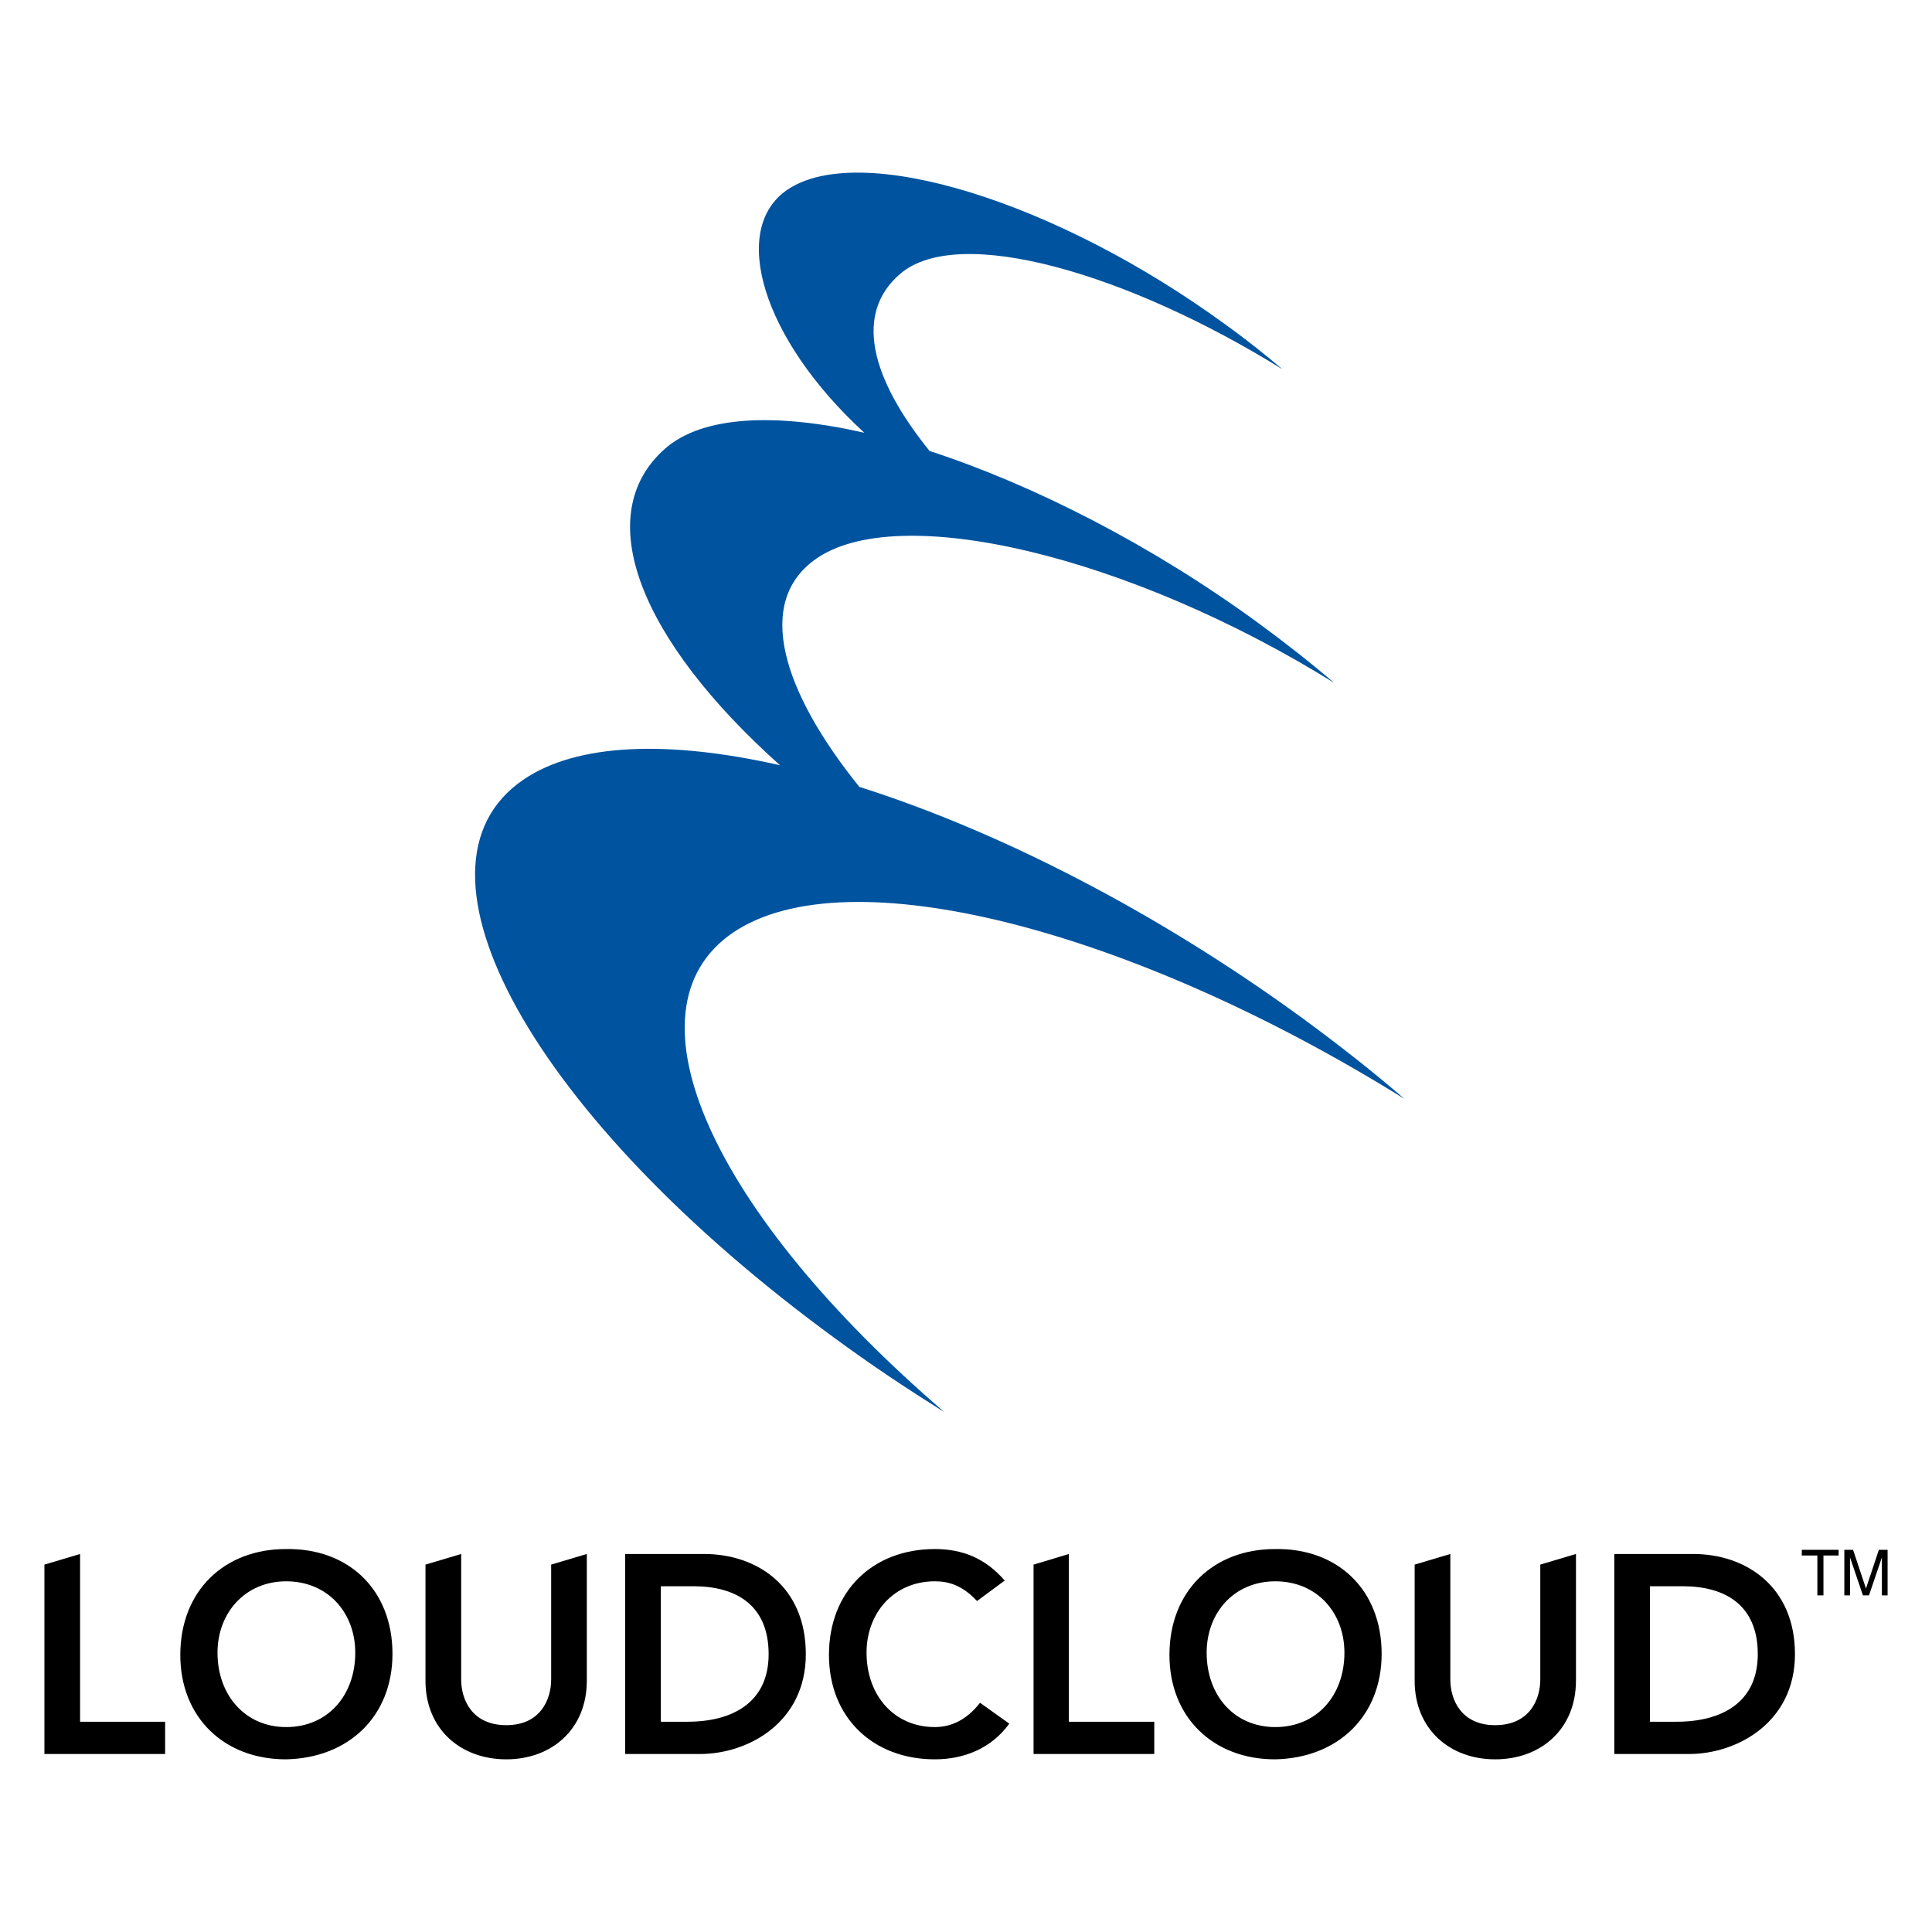
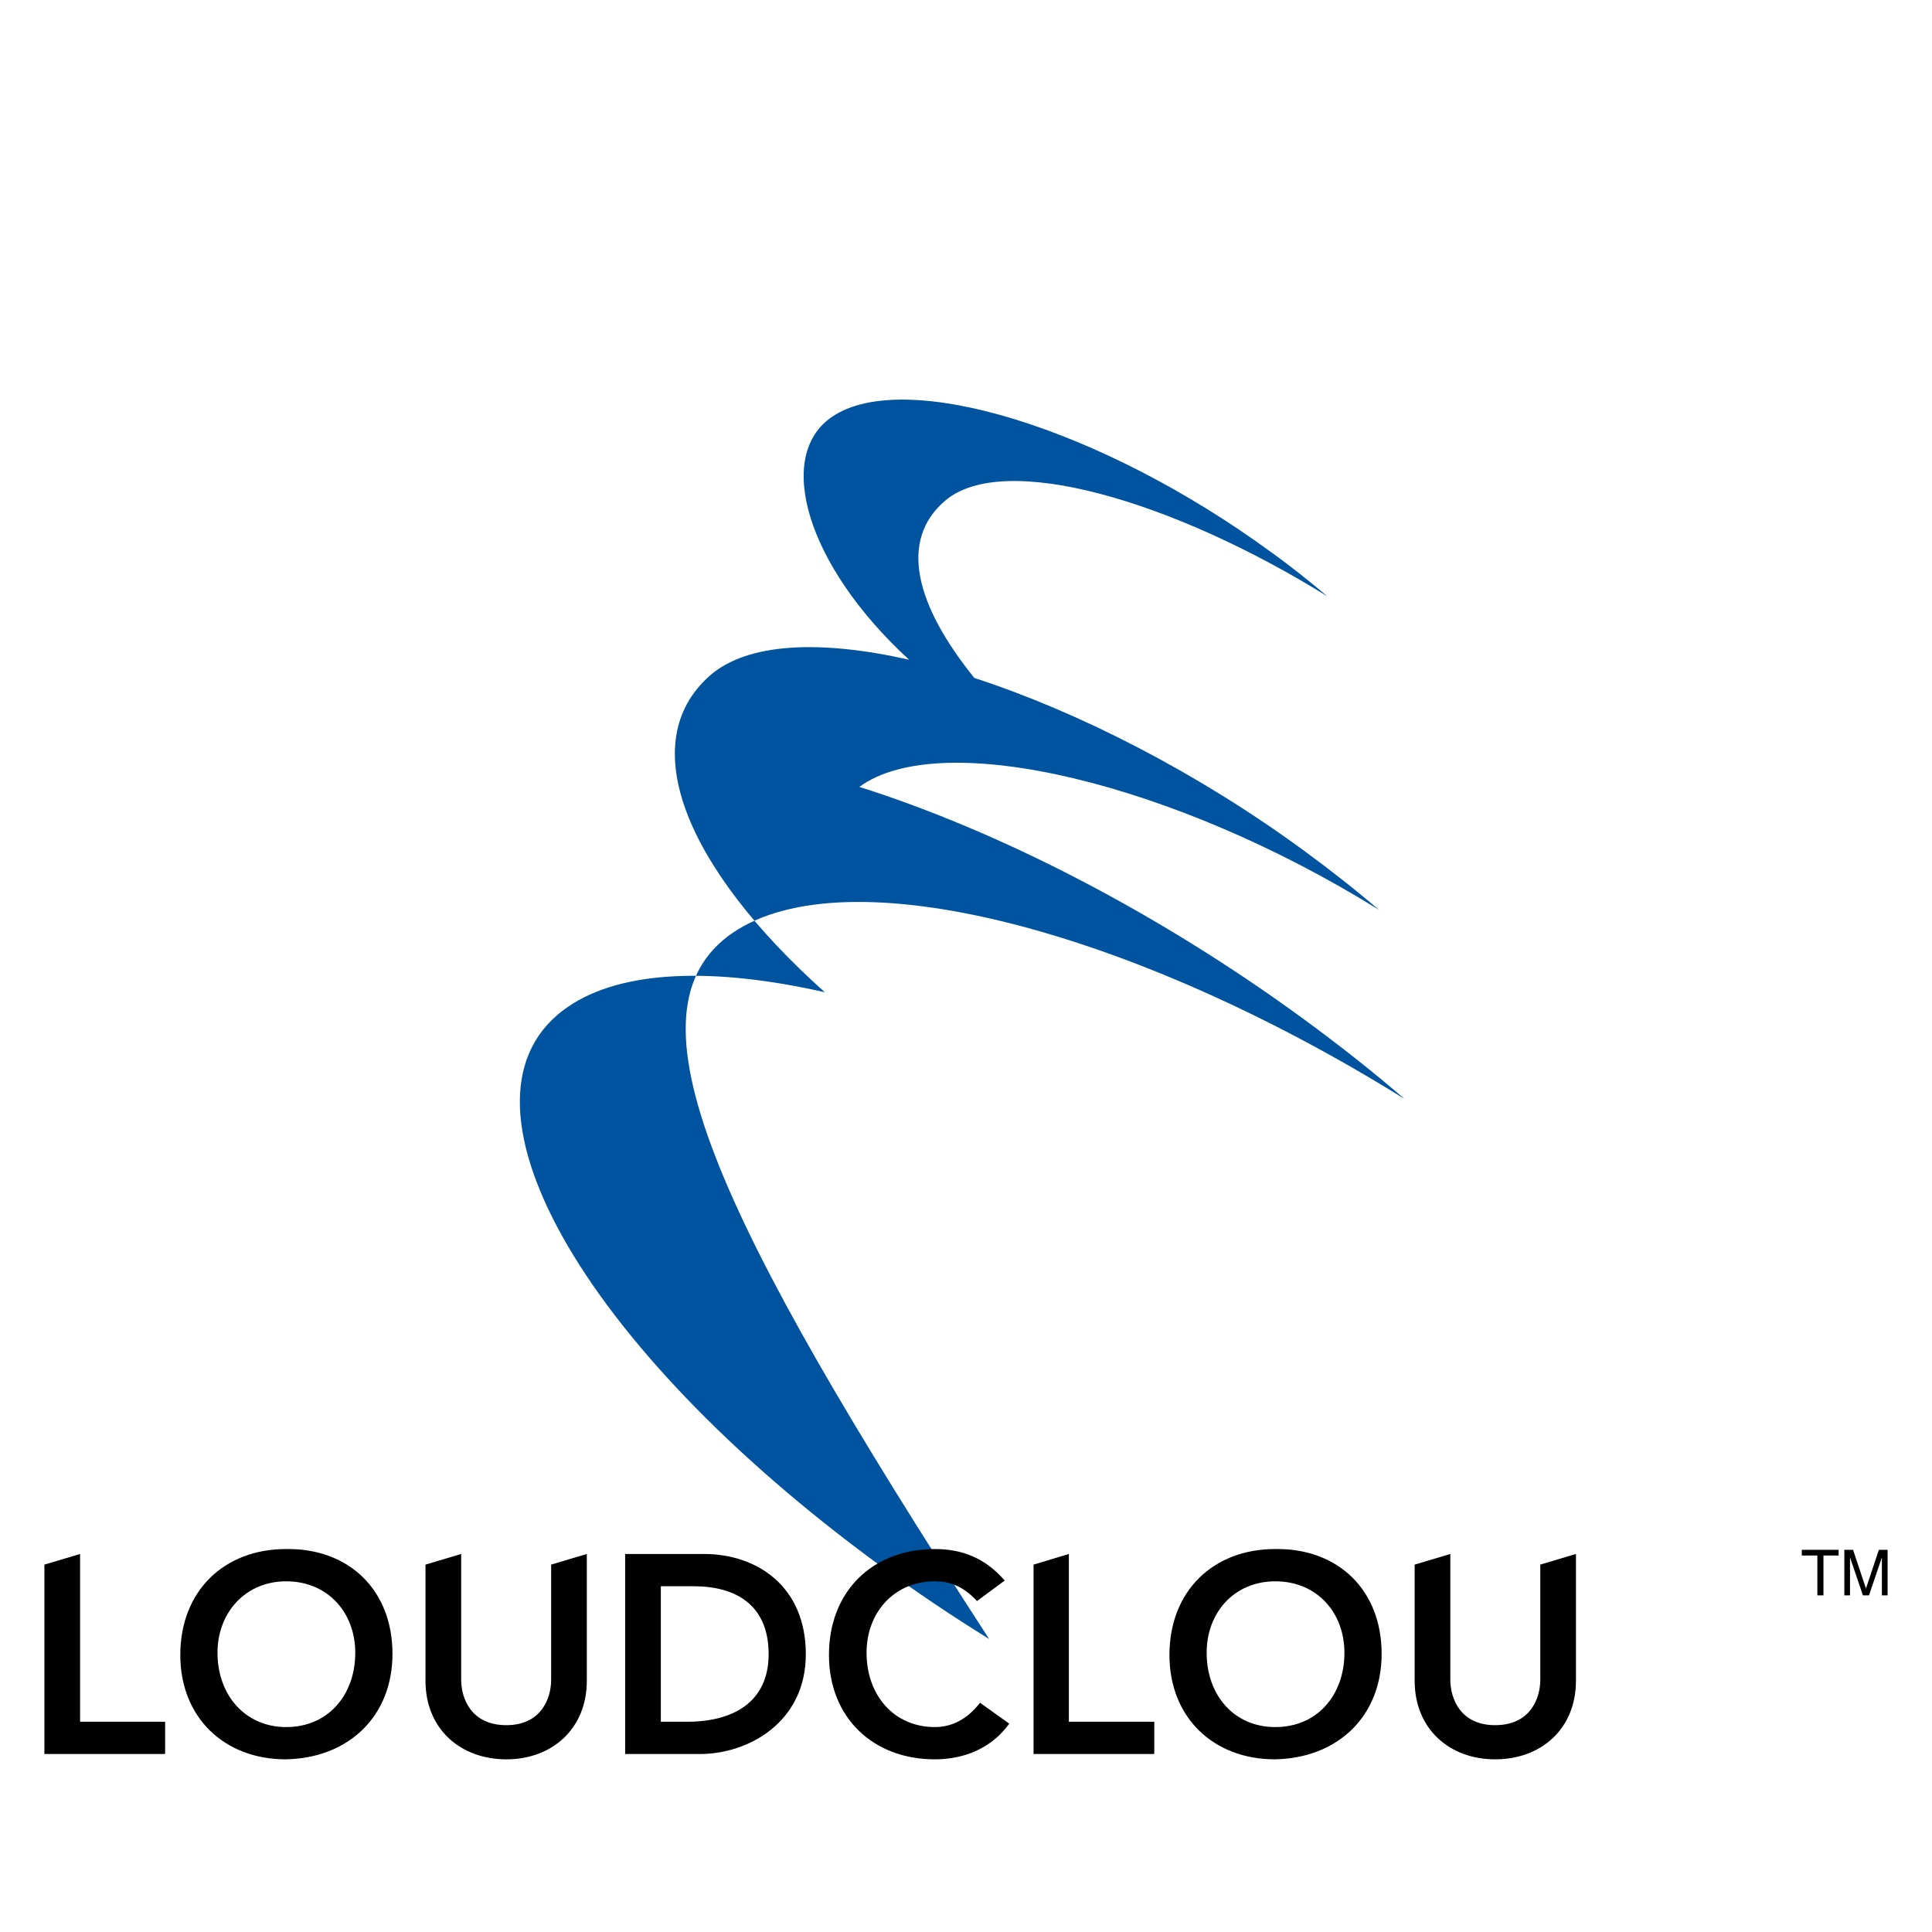
<svg xmlns="http://www.w3.org/2000/svg" version="1.0" id="Layer_1" x="0px" y="0px" width="192.756px" height="192.756px" viewBox="0 0 192.756 192.756" enable-background="new 0 0 192.756 192.756" xml:space="preserve">
  <g>
    <polygon fill-rule="evenodd" clip-rule="evenodd" fill="#FFFFFF" points="0,0 192.756,0 192.756,192.756 0,192.756 0,0  " />
-     <path fill-rule="evenodd" clip-rule="evenodd" fill="#00539F" d="M73.127,93.05c11.398-7.726,39.8-0.342,66.99,16.584   c-3.105-2.688-6.477-5.338-10.036-7.951c-14.655-10.718-30.484-18.784-44.344-23.176c-7.839-9.732-10.301-18.405-4.469-22.646   c8.181-5.983,31.433-0.417,51.843,12.27c-2.348-2.007-4.846-3.977-7.535-5.945c-10.603-7.763-22.381-13.785-32.833-17.193   c-5.906-7.309-7.535-13.746-2.915-17.685c5.869-4.999,22.834,0.038,38.133,9.544c-1.742-1.478-3.635-2.994-5.643-4.432   c-16.927-12.384-36.544-18.404-43.776-13.481c-5.719,3.9-2.576,14.807,7.688,24.235c-8.862-2.006-16.134-1.703-19.883,1.592   c-7.536,6.664-2.461,19.123,11.476,31.582c-11.06-2.5-20.224-2.233-25.6,1.439c-12.915,8.786,0.983,33.742,31.09,55.744   c3.561,2.613,7.232,5.074,10.906,7.348C71.194,121.111,61.766,100.812,73.127,93.05L73.127,93.05z" />
+     <path fill-rule="evenodd" clip-rule="evenodd" fill="#00539F" d="M73.127,93.05c11.398-7.726,39.8-0.342,66.99,16.584   c-3.105-2.688-6.477-5.338-10.036-7.951c-14.655-10.718-30.484-18.784-44.344-23.176c8.181-5.983,31.433-0.417,51.843,12.27c-2.348-2.007-4.846-3.977-7.535-5.945c-10.603-7.763-22.381-13.785-32.833-17.193   c-5.906-7.309-7.535-13.746-2.915-17.685c5.869-4.999,22.834,0.038,38.133,9.544c-1.742-1.478-3.635-2.994-5.643-4.432   c-16.927-12.384-36.544-18.404-43.776-13.481c-5.719,3.9-2.576,14.807,7.688,24.235c-8.862-2.006-16.134-1.703-19.883,1.592   c-7.536,6.664-2.461,19.123,11.476,31.582c-11.06-2.5-20.224-2.233-25.6,1.439c-12.915,8.786,0.983,33.742,31.09,55.744   c3.561,2.613,7.232,5.074,10.906,7.348C71.194,121.111,61.766,100.812,73.127,93.05L73.127,93.05z" />
    <polygon fill-rule="evenodd" clip-rule="evenodd" points="4.431,156.102 7.99,155.041 7.99,171.779 16.474,171.779 16.474,174.998    4.431,174.998 4.431,156.102  " />
    <path fill-rule="evenodd" clip-rule="evenodd" d="M21.7,164.889c0-3.979,2.765-7.121,6.854-7.121c4.166,0,6.891,3.143,6.891,7.121   c0,4.24-2.725,7.422-6.891,7.422C24.465,172.311,21.7,169.129,21.7,164.889L21.7,164.889z M17.989,165.115   c0,6.248,4.392,10.414,10.526,10.414c6.248-0.115,10.642-4.279,10.642-10.527c0-6.4-4.394-10.566-10.642-10.453   C22.381,154.549,17.989,158.715,17.989,165.115L17.989,165.115z" />
    <path fill-rule="evenodd" clip-rule="evenodd" d="M58.547,167.689c0,4.811-3.485,7.84-8.029,7.84c-4.582,0-8.067-3.029-8.067-7.84   v-11.588l3.561-1.061v12.535c0,1.971,1.061,4.545,4.507,4.545c3.409,0,4.47-2.574,4.47-4.545v-11.475l3.559-1.061V167.689   L58.547,167.689z" />
    <path fill-rule="evenodd" clip-rule="evenodd" d="M65.932,171.779v-13.52h3.257c4.317,0,7.498,1.934,7.498,6.779   s-3.637,6.74-8.104,6.74H65.932L65.932,171.779z M62.371,174.998h7.46c4.809,0,10.566-3.143,10.566-9.959   c0-6.779-4.886-9.998-10.148-9.998h-7.878V174.998L62.371,174.998z" />
    <path fill-rule="evenodd" clip-rule="evenodd" d="M97.476,159.736c-1.439-1.551-2.803-1.969-4.204-1.969   c-4.089,0-6.816,3.143-6.816,7.121c0,4.24,2.728,7.422,6.816,7.422c1.628,0,3.182-0.721,4.506-2.426l2.918,2.086   c-1.78,2.461-4.508,3.559-7.424,3.559c-6.172,0-10.566-4.166-10.566-10.414c0-6.4,4.394-10.566,10.566-10.566   c2.69,0,4.999,0.871,6.968,3.143L97.476,159.736L97.476,159.736z" />
    <polygon fill-rule="evenodd" clip-rule="evenodd" points="103.118,156.102 106.641,155.041 106.641,171.779 115.162,171.779    115.162,174.998 103.118,174.998 103.118,156.102  " />
    <path fill-rule="evenodd" clip-rule="evenodd" d="M120.388,164.889c0-3.979,2.727-7.121,6.854-7.121   c4.166,0,6.892,3.143,6.892,7.121c0,4.24-2.726,7.422-6.892,7.422C123.114,172.311,120.388,169.129,120.388,164.889   L120.388,164.889z M116.676,165.115c0,6.248,4.393,10.414,10.527,10.414c6.248-0.115,10.643-4.279,10.643-10.527   c0-6.4-4.395-10.566-10.643-10.453C121.068,154.549,116.676,158.715,116.676,165.115L116.676,165.115z" />
    <path fill-rule="evenodd" clip-rule="evenodd" d="M157.233,167.689c0,4.811-3.483,7.84-8.066,7.84c-4.544,0-8.027-3.029-8.027-7.84   v-11.588l3.56-1.061v12.535c0,1.971,1.061,4.545,4.468,4.545c3.446,0,4.507-2.574,4.507-4.545v-11.475l3.56-1.061V167.689   L157.233,167.689z" />
-     <path fill-rule="evenodd" clip-rule="evenodd" d="M164.618,171.779v-13.52h3.257c4.317,0,7.499,1.934,7.499,6.779   s-3.636,6.74-8.104,6.74H164.618L164.618,171.779z M161.059,174.998h7.461c4.771,0,10.564-3.143,10.564-9.959   c0-6.779-4.923-9.998-10.149-9.998h-7.876V174.998L161.059,174.998z" />
    <polygon fill-rule="evenodd" clip-rule="evenodd" points="179.766,154.625 183.439,154.625 183.439,155.193 181.926,155.193    181.926,159.17 181.319,159.17 181.319,155.193 179.766,155.193 179.766,154.625  " />
    <path fill-rule="evenodd" clip-rule="evenodd" d="M187.756,159.17v-2.689c0-0.113,0-0.682,0-1.098l0,0l-1.287,3.787h-0.604   l-1.289-3.787l0,0c0,0.416,0,0.984,0,1.098v2.689h-0.567v-4.545h0.872l1.287,3.863l0,0l1.286-3.863h0.872v4.545H187.756   L187.756,159.17z" />
  </g>
</svg>